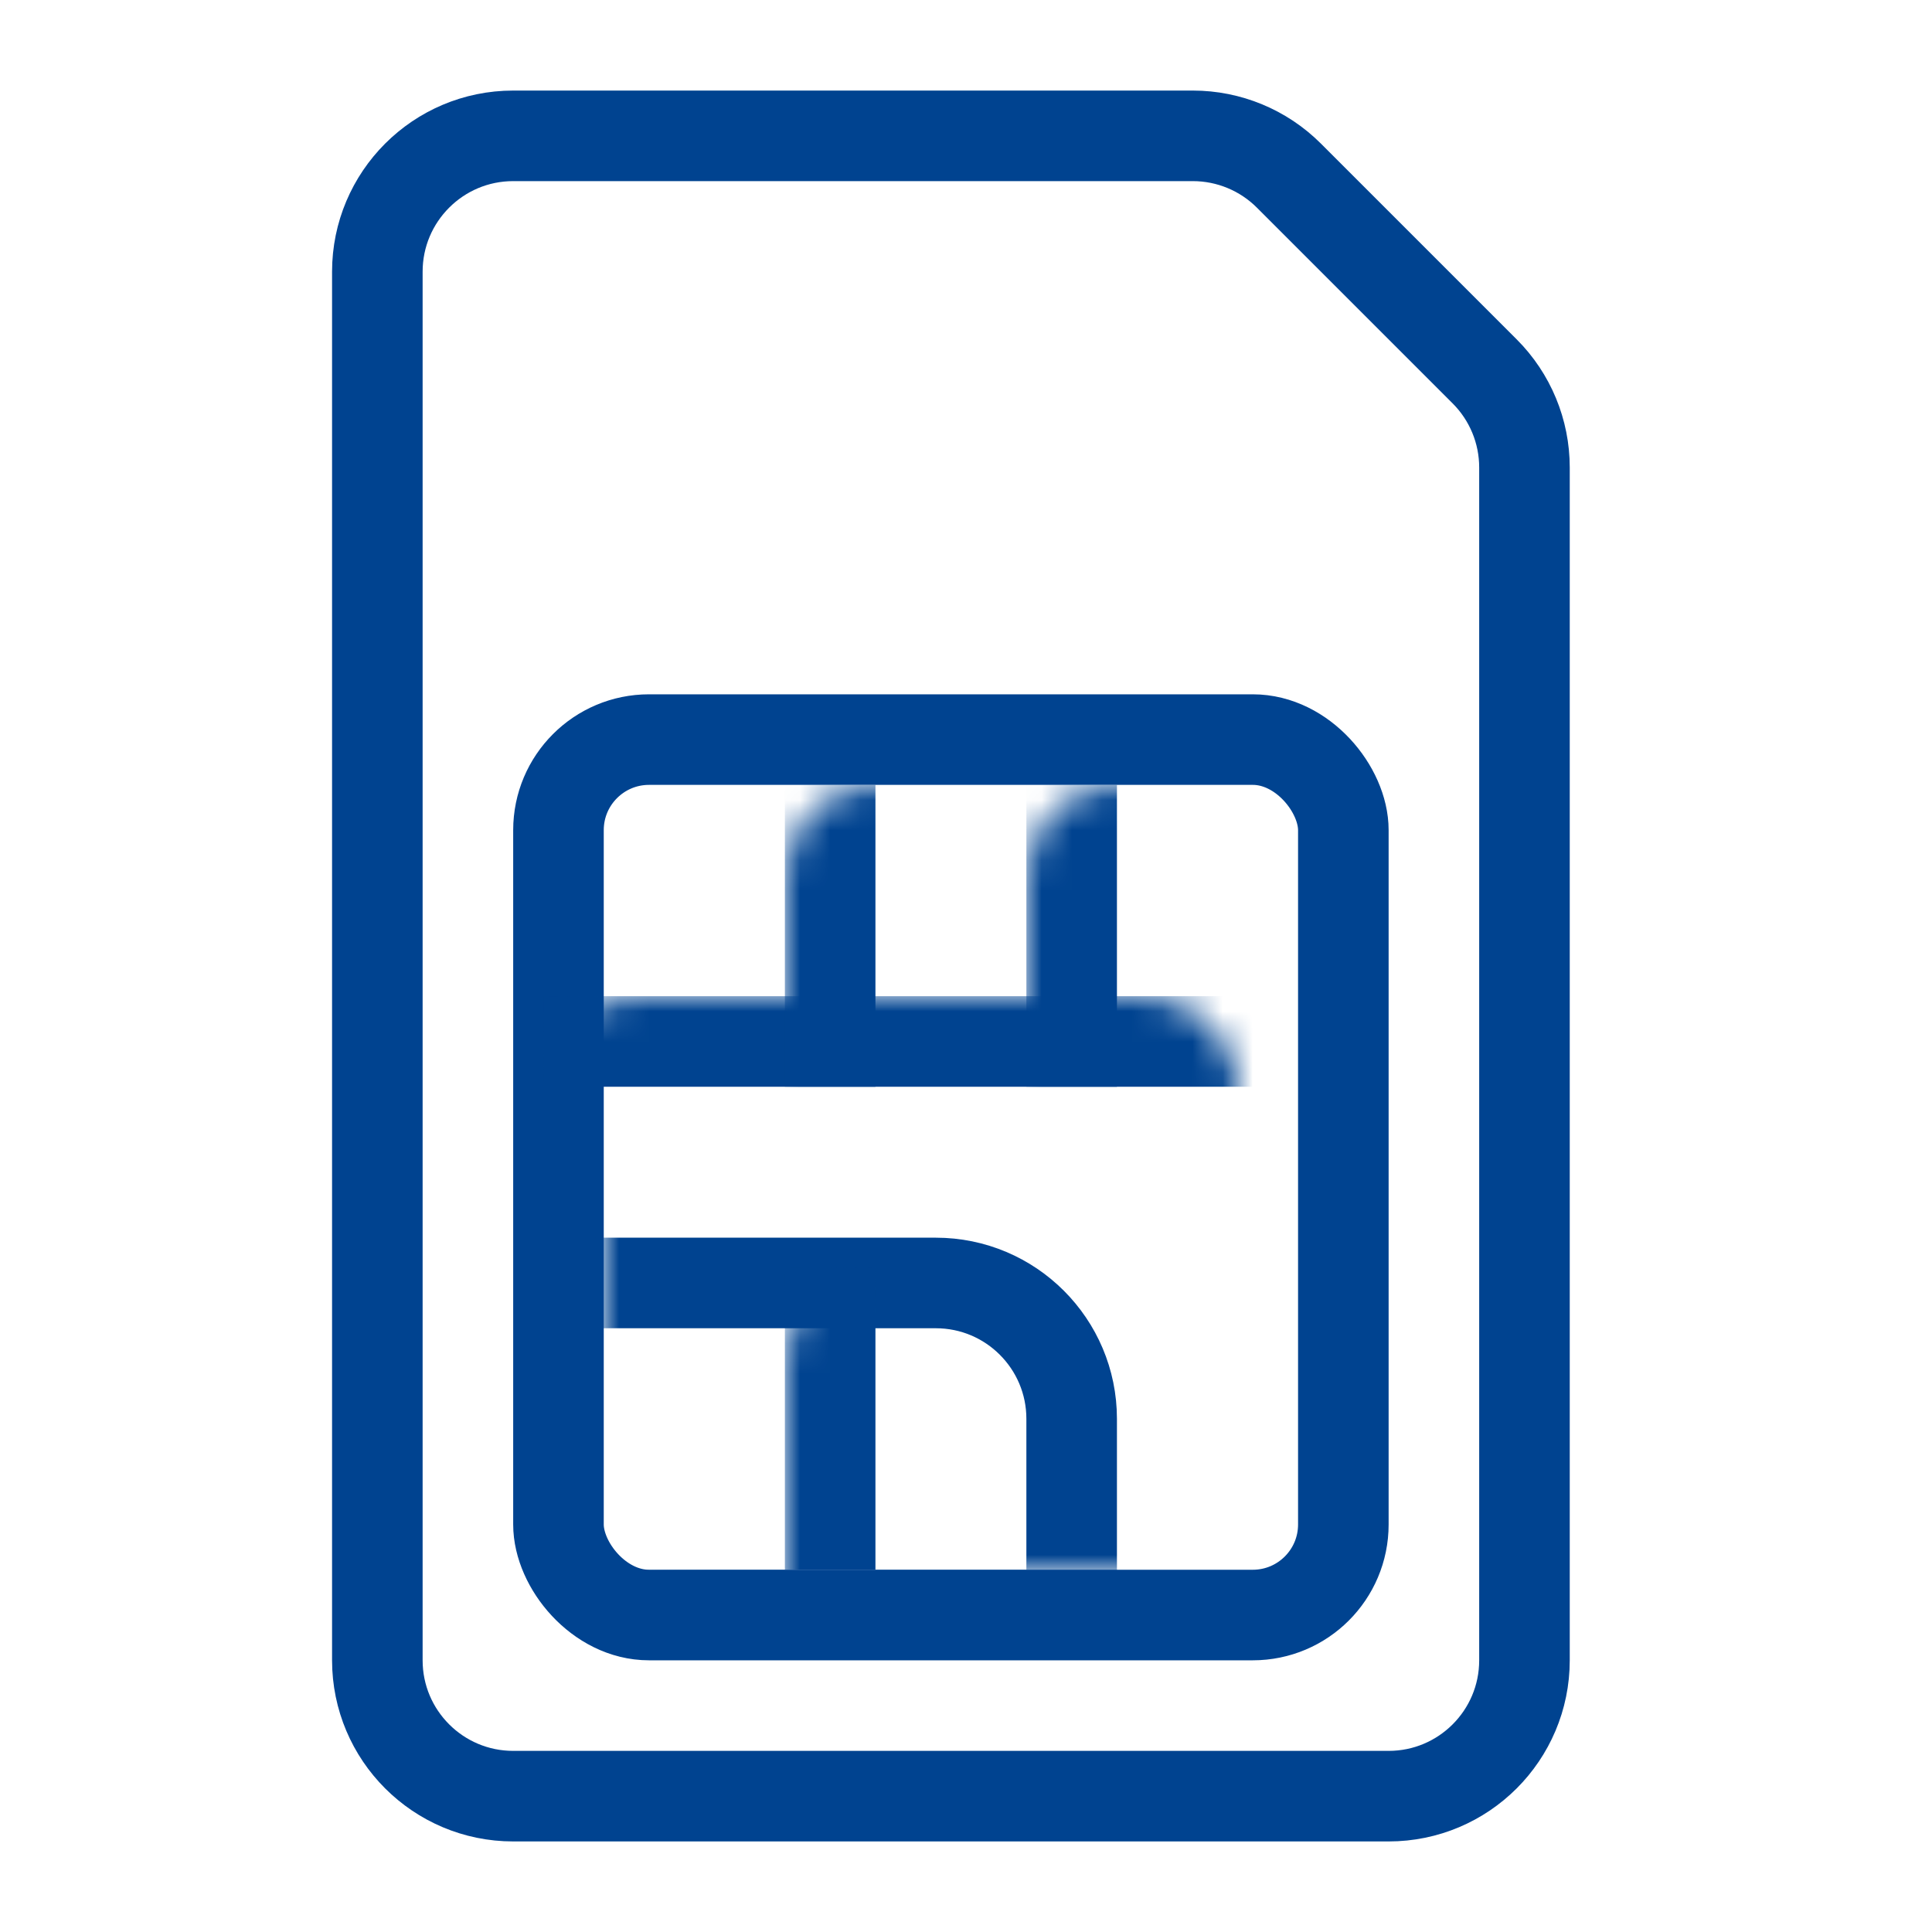
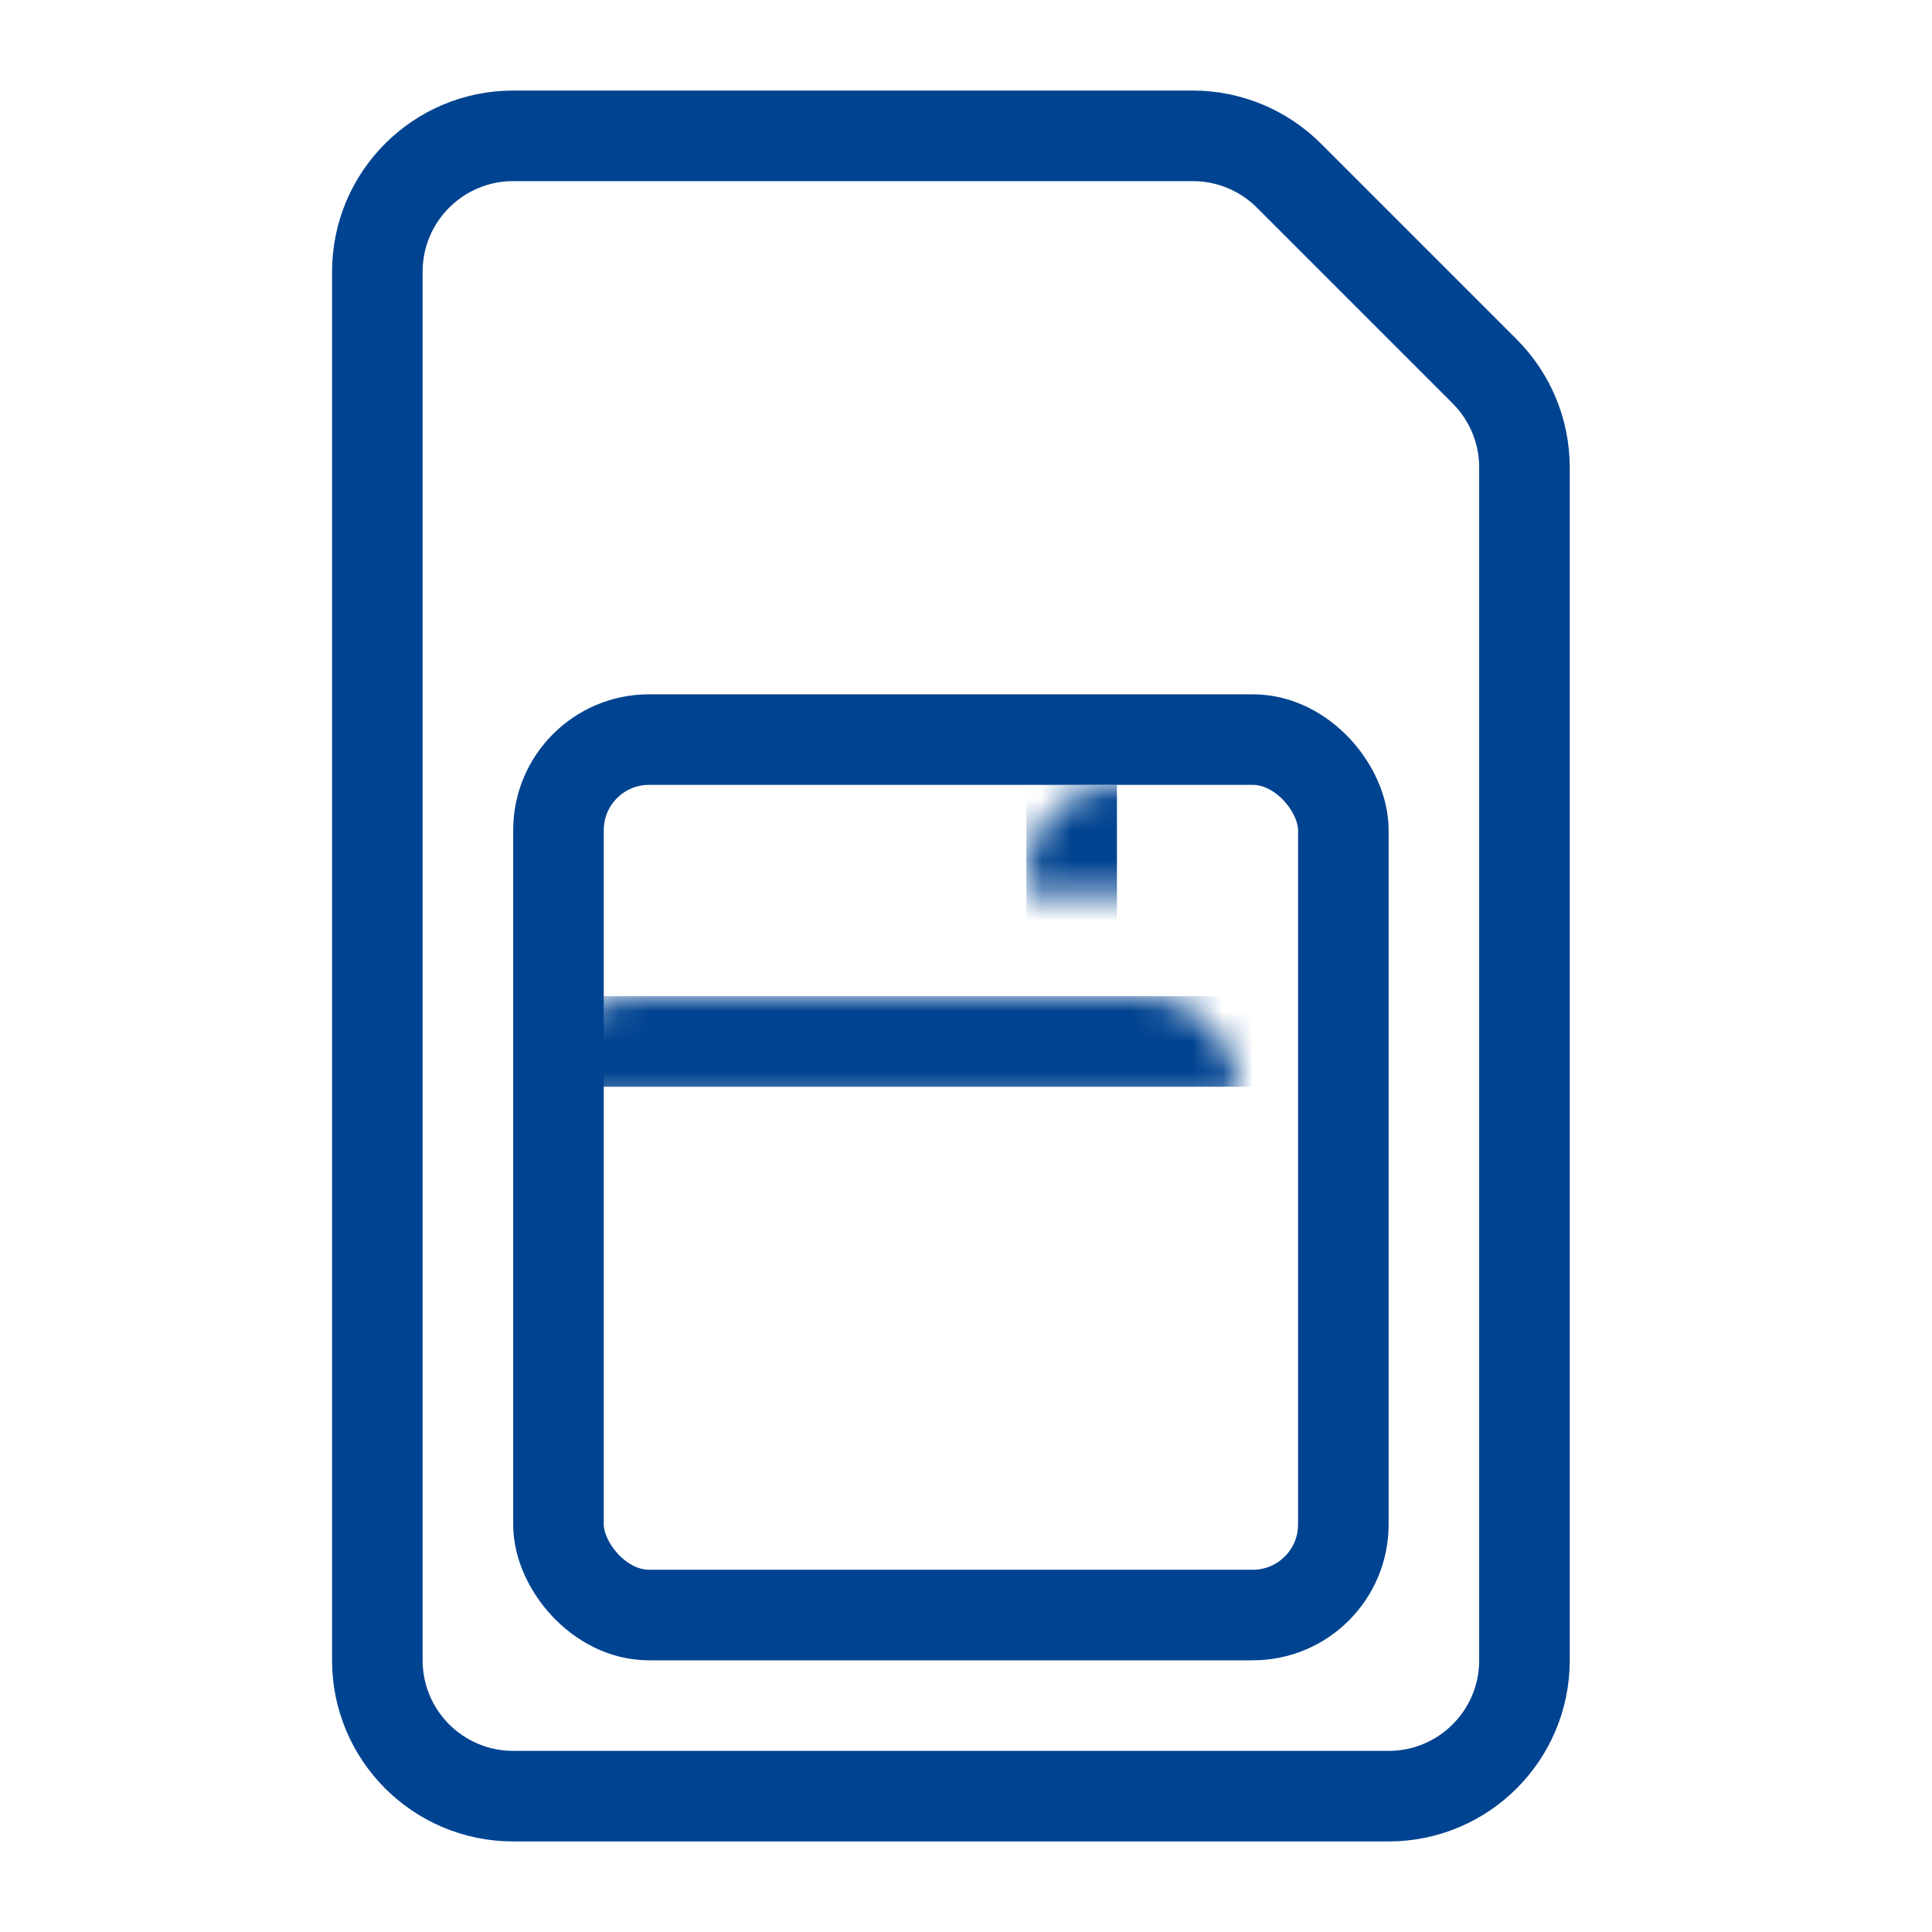
<svg xmlns="http://www.w3.org/2000/svg" xmlns:xlink="http://www.w3.org/1999/xlink" width="64px" height="64px" viewBox="0 0 64 64" version="1.1">
  <title>SIM</title>
  <desc>Created with Sketch.</desc>
  <defs>
    <rect id="path-1" x="0" y="0" width="23" height="26" rx="3" />
  </defs>
  <g id="SIM" stroke="none" stroke-width="1" fill="none" fill-rule="evenodd">
    <g id="Group-4" transform="translate(11, 3)">
      <path d="M6,1.5 C3.515,1.5 1.5,3.515 1.5,6 L1.5,52 C1.5,54.485 3.515,56.5 6,56.5 L35,56.5 C37.485,56.5 39.5,54.485 39.5,52 L39.5,12.485 C39.5,11.292 39.026,10.147 38.182,9.303 L31.697,2.818 C30.853,1.974 29.708,1.5 28.515,1.5 L6,1.5 Z" id="Rectangle" stroke="#004390" stroke-width="3" />
      <g id="Group-3" transform="translate(9, 23)">
        <mask id="mask-2" fill="white">
          <use xlink:href="#path-1" />
        </mask>
        <rect stroke="#004390" stroke-width="3" x="-1.5" y="-1.5" width="26" height="29" rx="3" />
-         <path d="M-10,16.5 L11,16.5 C13.485,16.5 15.5,18.515 15.5,21 L15.5,27.5 L-10,27.5 C-12.485,27.5 -14.5,25.485 -14.5,23 L-14.5,21 C-14.5,18.515 -12.485,16.5 -10,16.5 Z" id="Rectangle" stroke="#004390" stroke-width="3" mask="url(#mask-2)" />
        <rect id="Rectangle" fill="#004390" mask="url(#mask-2)" x="-2" y="7" width="27" height="3" />
-         <rect id="Rectangle" fill="#004390" mask="url(#mask-2)" x="6" y="0" width="3" height="10" />
-         <rect id="Rectangle" fill="#004390" mask="url(#mask-2)" x="6" y="16" width="3" height="10" />
        <rect id="Rectangle" fill="#004390" mask="url(#mask-2)" x="14" y="0" width="3" height="10" />
      </g>
    </g>
  </g>
</svg>